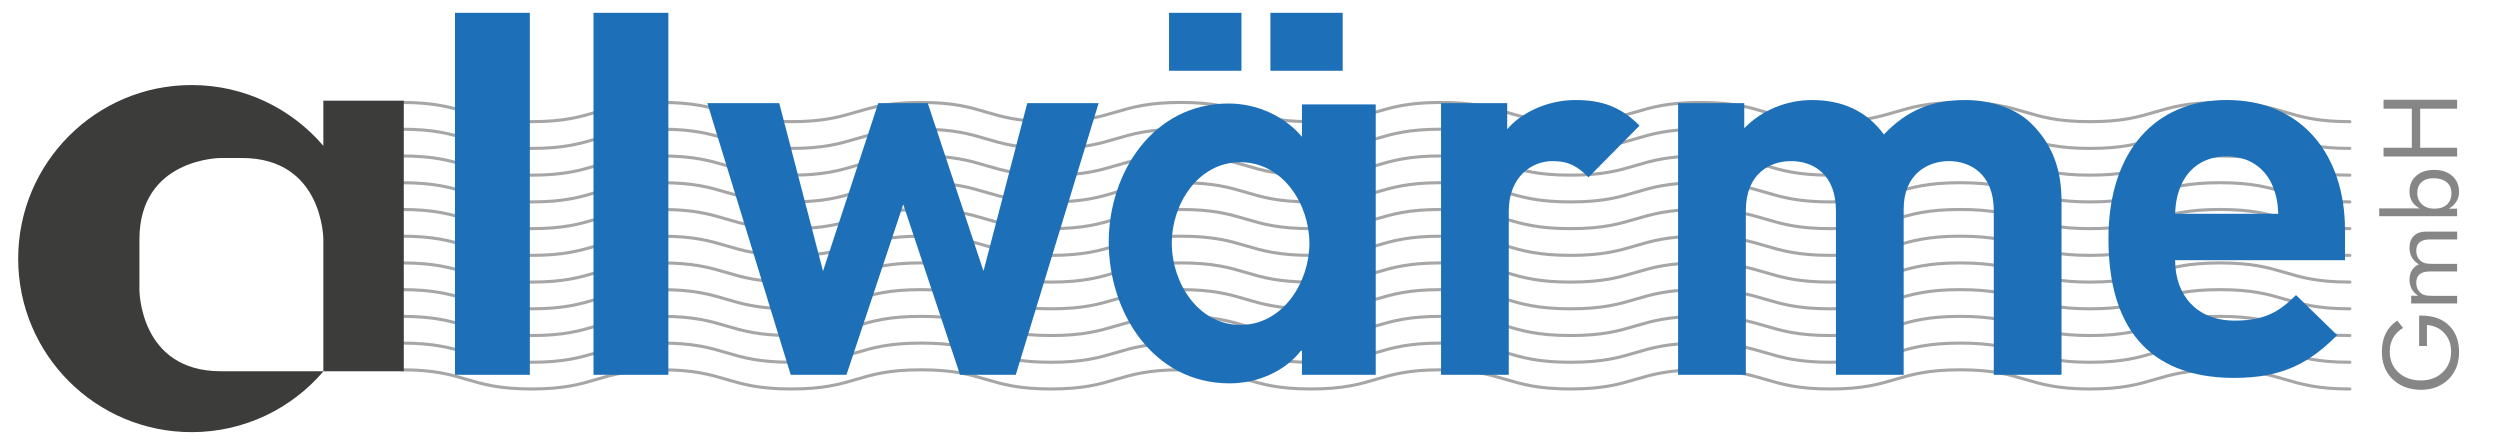
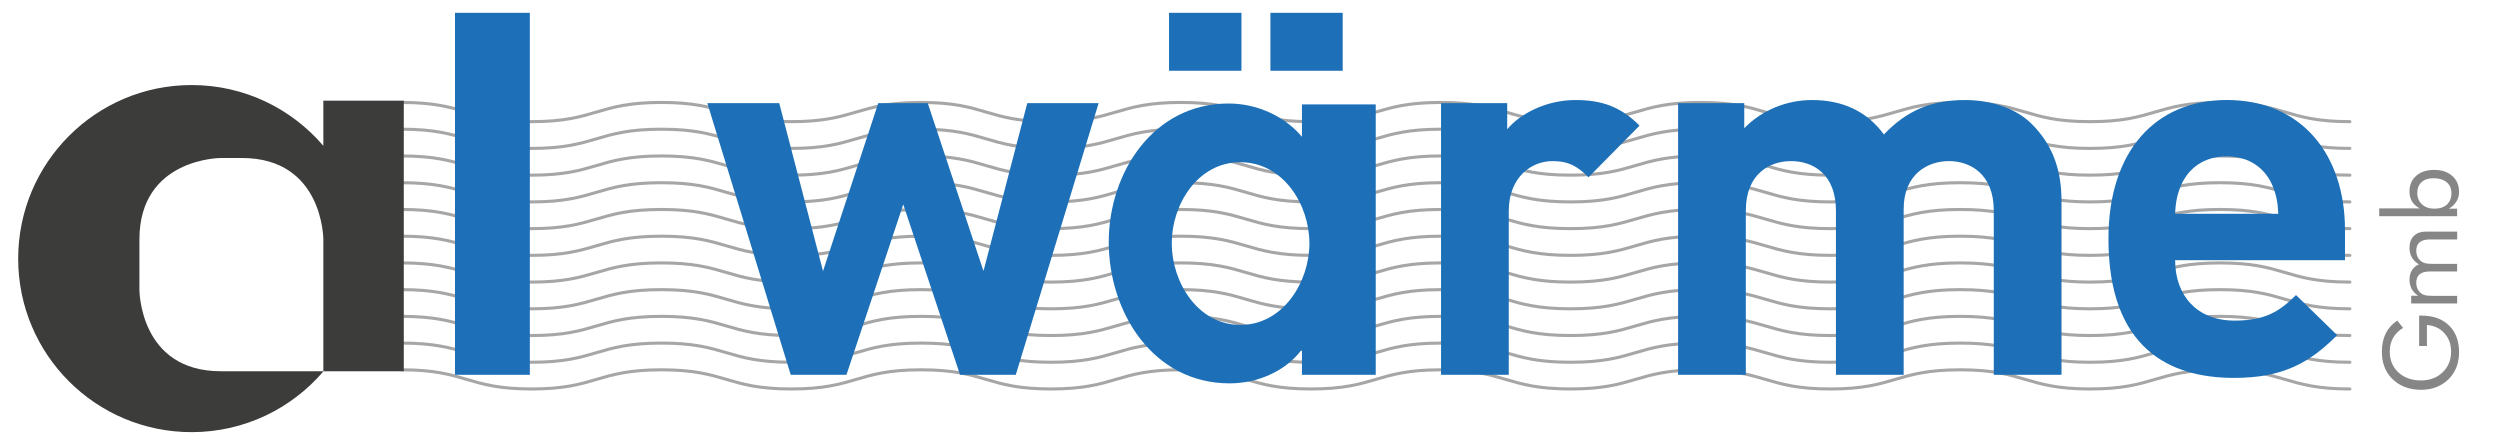
<svg xmlns="http://www.w3.org/2000/svg" id="a" viewBox="0 0 784 140.5">
  <path d="m125.98,32.13c20.36,0,20.36,6.02,40.72,6.02s20.36-6.02,40.72-6.02,20.36,6.02,40.72,6.02,20.36-6.02,40.72-6.02,20.36,6.02,40.72,6.02,20.36-6.02,40.74-6.02,20.39,6.02,40.76,6.02,20.37-6.02,40.73-6.02,20.36,6.02,40.72,6.02,20.37-6.02,40.73-6.02,20.36,6.02,40.73,6.02,20.36-6.02,40.73-6.02,20.37,6.02,40.73,6.02,20.37-6.02,40.73-6.02,20.37,6.02,40.73,6.02m-610.93,2.37c20.36,0,20.36,6.02,40.72,6.02s20.36-6.02,40.72-6.02,20.36,6.02,40.72,6.02,20.36-6.02,40.72-6.02,20.36,6.02,40.72,6.02,20.36-6.02,40.74-6.02,20.39,6.02,40.76,6.02,20.37-6.02,40.73-6.02,20.36,6.02,40.72,6.02,20.37-6.02,40.73-6.02,20.36,6.02,40.73,6.02,20.36-6.02,40.73-6.02,20.37,6.02,40.73,6.02,20.37-6.02,40.73-6.02,20.37,6.02,40.73,6.02m-610.93,2.37c20.36,0,20.36,6.02,40.72,6.02s20.36-6.02,40.72-6.02,20.36,6.02,40.72,6.02,20.36-6.02,40.72-6.02,20.36,6.02,40.72,6.02,20.36-6.02,40.74-6.02,20.39,6.02,40.76,6.02,20.37-6.02,40.73-6.02,20.36,6.02,40.72,6.02,20.37-6.02,40.73-6.02,20.36,6.02,40.73,6.02,20.36-6.02,40.73-6.02,20.37,6.02,40.73,6.02,20.37-6.02,40.73-6.02,20.37,6.02,40.73,6.02m-610.93,2.37c20.36,0,20.36,6.02,40.72,6.02s20.36-6.02,40.72-6.02,20.36,6.02,40.72,6.02,20.36-6.02,40.72-6.02,20.36,6.02,40.72,6.02,20.36-6.02,40.74-6.02,20.39,6.02,40.76,6.02,20.37-6.02,40.73-6.02,20.36,6.02,40.72,6.02,20.37-6.02,40.73-6.02,20.36,6.02,40.73,6.02,20.36-6.02,40.73-6.02,20.37,6.02,40.73,6.02,20.37-6.02,40.73-6.02,20.37,6.02,40.73,6.02m-610.93,2.37c20.36,0,20.36,6.01,40.72,6.01s20.36-6.01,40.72-6.01,20.36,6.01,40.72,6.01,20.36-6.01,40.72-6.01,20.36,6.01,40.72,6.01,20.36-6.01,40.74-6.01,20.39,6.01,40.76,6.01,20.37-6.01,40.73-6.01,20.36,6.01,40.72,6.01,20.37-6.01,40.73-6.01,20.36,6.01,40.73,6.01,20.36-6.01,40.73-6.01,20.37,6.01,40.73,6.01,20.37-6.01,40.73-6.01,20.37,6.01,40.73,6.01m-610.93,2.37c20.36,0,20.36,6.01,40.72,6.01s20.36-6.01,40.72-6.01,20.36,6.01,40.72,6.01,20.36-6.01,40.72-6.01,20.36,6.01,40.72,6.01,20.36-6.01,40.74-6.01,20.39,6.01,40.76,6.01,20.37-6.01,40.73-6.01,20.36,6.01,40.72,6.01,20.37-6.01,40.73-6.01,20.36,6.01,40.73,6.01,20.36-6.01,40.73-6.01,20.37,6.01,40.73,6.01,20.37-6.01,40.73-6.01,20.37,6.01,40.73,6.01m-610.93,2.37c20.36,0,20.36,6.01,40.72,6.01s20.36-6.01,40.72-6.01,20.36,6.01,40.72,6.01,20.36-6.01,40.72-6.01,20.36,6.01,40.72,6.01,20.36-6.01,40.74-6.01,20.39,6.01,40.76,6.01,20.37-6.01,40.73-6.01,20.36,6.01,40.72,6.01,20.37-6.01,40.73-6.01,20.36,6.01,40.73,6.01,20.36-6.01,40.73-6.01,20.37,6.01,40.73,6.01,20.37-6.01,40.73-6.01,20.37,6.01,40.73,6.01m-610.93,2.37c20.36,0,20.36,6.01,40.72,6.01s20.36-6.01,40.72-6.01,20.36,6.01,40.72,6.01,20.36-6.01,40.72-6.01,20.36,6.01,40.72,6.01,20.36-6.01,40.74-6.01,20.39,6.01,40.76,6.01,20.37-6.01,40.73-6.01,20.36,6.01,40.72,6.01,20.37-6.01,40.73-6.01,20.36,6.01,40.73,6.01,20.36-6.01,40.73-6.01,20.37,6.01,40.73,6.01,20.37-6.01,40.73-6.01,20.37,6.01,40.73,6.01m-610.93,2.37c20.36,0,20.36,6.01,40.72,6.01s20.36-6.01,40.72-6.01,20.36,6.01,40.72,6.01,20.36-6.01,40.72-6.01,20.36,6.01,40.72,6.01,20.36-6.01,40.74-6.01,20.39,6.01,40.76,6.01,20.37-6.01,40.73-6.01,20.36,6.01,40.72,6.01,20.37-6.01,40.73-6.01,20.36,6.01,40.73,6.01,20.36-6.01,40.73-6.01,20.37,6.01,40.73,6.01,20.37-6.01,40.73-6.01,20.37,6.01,40.73,6.01m-610.93,2.37c20.36,0,20.36,6.01,40.72,6.01s20.36-6.01,40.72-6.01,20.36,6.01,40.72,6.01,20.36-6.01,40.72-6.01,20.36,6.01,40.72,6.01,20.36-6.01,40.74-6.01,20.39,6.01,40.76,6.01,20.37-6.01,40.73-6.01,20.36,6.01,40.72,6.01,20.37-6.01,40.73-6.01,20.36,6.01,40.73,6.01,20.36-6.01,40.73-6.01,20.37,6.01,40.73,6.01,20.37-6.01,40.73-6.01,20.37,6.01,40.73,6.01m-610.93,2.37c20.36,0,20.36,6.01,40.72,6.01s20.36-6.01,40.72-6.01,20.36,6.01,40.72,6.01,20.36-6.01,40.72-6.01,20.36,6.01,40.72,6.01,20.36-6.01,40.74-6.01,20.39,6.01,40.76,6.01,20.37-6.01,40.73-6.01,20.36,6.01,40.72,6.01,20.37-6.01,40.73-6.01,20.36,6.01,40.73,6.01,20.36-6.01,40.73-6.01,20.37,6.01,40.73,6.01,20.37-6.01,40.73-6.01,20.37,6.01,40.73,6.01" style="fill:none; stroke:#a7a6a6; stroke-linecap:round; stroke-miterlimit:10; stroke-width:.97px;" />
  <path d="m101.4,31.56v14.17c-9.98-11.67-24.78-19.06-41.31-19.06-30.04,0-54.39,24.39-54.39,54.46s24.35,54.39,54.39,54.39c16.57,0,31.39-7.42,41.37-19.1h25.17V31.56h-25.23Zm0,84.86h-32.17c-25.51,0-25.51-25.51-25.51-25.51v-15.82c0-25.54,25.51-25.54,25.51-25.54h6.66c25.51,0,25.51,25.54,25.51,25.54v41.34Z" style="fill:#3c3c3b;" />
-   <rect x="186.12" y="4.02" width="23.48" height="113.52" style="fill:#1d70b7;" />
  <rect x="142.68" y="4.02" width="23.48" height="113.52" style="fill:#1d70b7;" />
  <polygon points="308.42 85.02 290.94 32.35 275.42 32.35 258.1 85.02 244.37 32.35 221.82 32.35 247.97 117.53 265.45 117.53 283.26 64.1 301.07 117.53 318.55 117.53 344.53 32.35 322.15 32.35 308.42 85.02" style="fill:#1d70b7;" />
  <path d="m616.28,31.37c-10.62,0-18.3,3.27-25.49,10.8-5.39-7.37-13.07-10.8-22.55-10.8-7.84,0-15.69,3.11-21.24,8.84v-7.86h-20.75v85.19h21.24v-51.47c0-11.62,7.52-15.55,14.21-15.55s14.05,3.93,14.05,15.55v51.47h21.24v-51.96c0-11.13,7.68-15.06,14.21-15.06s14.05,3.93,14.05,15.55v51.47h21.24v-54.42c0-9.33-2.45-17.35-9.31-24.22-4.74-4.75-12.42-7.53-20.91-7.53Z" style="fill:#1d70b7;" />
  <path d="m735.39,72.11c0-23.39-13.4-40.75-37.09-40.75-22.06,0-37.09,15.71-37.09,43.52,0,34.48,19.28,43.63,39.38,43.63,15.36,0,23.69-4.74,32.35-13.4l-12.91-12.58c-5.39,5.39-9.97,8.01-19.28,8.01-11.93,0-18.63-8.01-18.63-18.95h53.27v-9.48Zm-53.27-5.07c.16-3.76.65-6.05,1.96-9.16,2.29-5.07,7.03-8.84,14.21-8.84s11.93,3.77,14.22,8.84c1.31,3.11,1.8,5.4,1.96,9.16h-32.35Z" style="fill:#1d70b7;" />
  <path d="m408.28,42.87c-5.7-6.72-14.42-10.41-22.98-10.41-23.68,0-37.6,21.67-37.6,43.49s13.75,44.27,37.94,44.27c8.56,0,17.28-3.69,22.31-10.23h.34v7.55h23.14V32.73h-23.14v10.14Zm-19.3,59.02c-13.34,0-21.52-13.35-21.52-25.59s8.18-25.43,21.52-25.43,21.65,13.19,21.65,25.43-8.32,25.59-21.65,25.59Z" style="fill:#1d70b7;" />
  <path d="m472.66,40.53v-8.18h-20.75v85.19h21.24v-51.31c0-10.8,7.19-15.71,13.72-15.71,5.23,0,8.01,1.8,11.28,5.08l16.01-16.21c-5.88-5.89-11.76-8.02-20.1-8.02-9.15,0-17.32,4.26-21.41,9.17Z" style="fill:#1d70b7;" />
  <polygon points="366.61 4.02 366.61 22.19 389.32 22.19 389.32 4.02 366.61 4.02 366.61 4.02" style="fill:#1d70b7;" />
  <polygon points="398.4 4.02 398.4 22.19 421.07 22.19 421.07 4.02 398.4 4.02 398.4 4.02" style="fill:#1d70b7;" />
  <path d="m758.64,108.5v-9.52h.77c3.63,0,6.5,1.03,8.61,3.09,2.1,2.06,3.15,4.87,3.15,8.43,0,1.08-.12,2.12-.35,3.1-.23.98-.57,1.89-1.01,2.72-1.04,1.89-2.48,3.35-4.31,4.38-1.83,1.03-3.92,1.54-6.25,1.54-1.92,0-3.66-.31-5.21-.92-1.55-.62-2.91-1.54-4.09-2.78-.99-1.04-1.73-2.25-2.24-3.62-.5-1.38-.76-2.9-.76-4.57,0-2.22.4-4.14,1.2-5.77.8-1.63,2.02-2.98,3.63-4.05l1.84,2.3c-1.4.83-2.45,1.87-3.14,3.11-.7,1.24-1.05,2.68-1.05,4.32,0,2.68.9,4.85,2.71,6.53,1.81,1.67,4.17,2.51,7.09,2.51,2.75,0,5.01-.85,6.78-2.55,1.77-1.7,2.65-3.86,2.65-6.49,0-2.31-.7-4.24-2.1-5.78-1.4-1.54-3.23-2.39-5.48-2.56v6.59h-2.46Z" style="fill:#868686;" />
  <path d="m770.55,75.09h-8.5c-1.46,0-2.54.29-3.25.88-.71.59-1.06,1.49-1.06,2.71,0,.66.13,1.27.4,1.84.27.56.65,1.04,1.14,1.43.38.28.82.49,1.32.61.5.13,1.34.19,2.49.19h7.46v2.38h-8.5c-1.46,0-2.54.29-3.25.88-.71.59-1.06,1.49-1.06,2.71,0,.66.13,1.28.4,1.85.27.57.65,1.05,1.14,1.44.37.27.79.47,1.28.59.48.12,1.33.18,2.54.18h7.46v2.38h-14.42v-2.41h2.22c-.92-.6-1.61-1.31-2.06-2.14-.45-.83-.68-1.79-.68-2.87,0-1.17.25-2.16.75-2.98.5-.82,1.23-1.44,2.18-1.86-.99-.62-1.72-1.35-2.21-2.2-.48-.85-.72-1.83-.72-2.94,0-1.61.45-2.86,1.36-3.77.9-.9,2.16-1.36,3.77-1.36h9.82v2.44Z" style="fill:#868686;" />
  <path d="m746.12,67.79v-2.44h12.72c-1.07-.56-1.88-1.28-2.42-2.16-.54-.88-.81-1.92-.81-3.1,0-2.07.7-3.72,2.11-4.96,1.41-1.23,3.29-1.85,5.66-1.85s4.23.63,5.65,1.89c1.42,1.26,2.13,2.93,2.13,5.01,0,1.11-.28,2.13-.84,3.04-.56.91-1.36,1.66-2.39,2.22h2.62v2.35h-24.43Zm17.29-2.35c1.68,0,2.99-.43,3.94-1.29.95-.86,1.42-2.04,1.42-3.55s-.5-2.62-1.5-3.46c-1-.83-2.39-1.25-4.17-1.25-1.58,0-2.81.41-3.7,1.23-.89.82-1.34,1.95-1.34,3.4s.49,2.66,1.47,3.56c.98.9,2.28,1.36,3.88,1.36Z" style="fill:#868686;" />
-   <path d="m770.55,49.08h-23.07v-2.74h8.87v-12.26h-8.87v-2.79h23.07v2.79h-11.58v12.26h11.58v2.74Z" style="fill:#868686;" />
</svg>